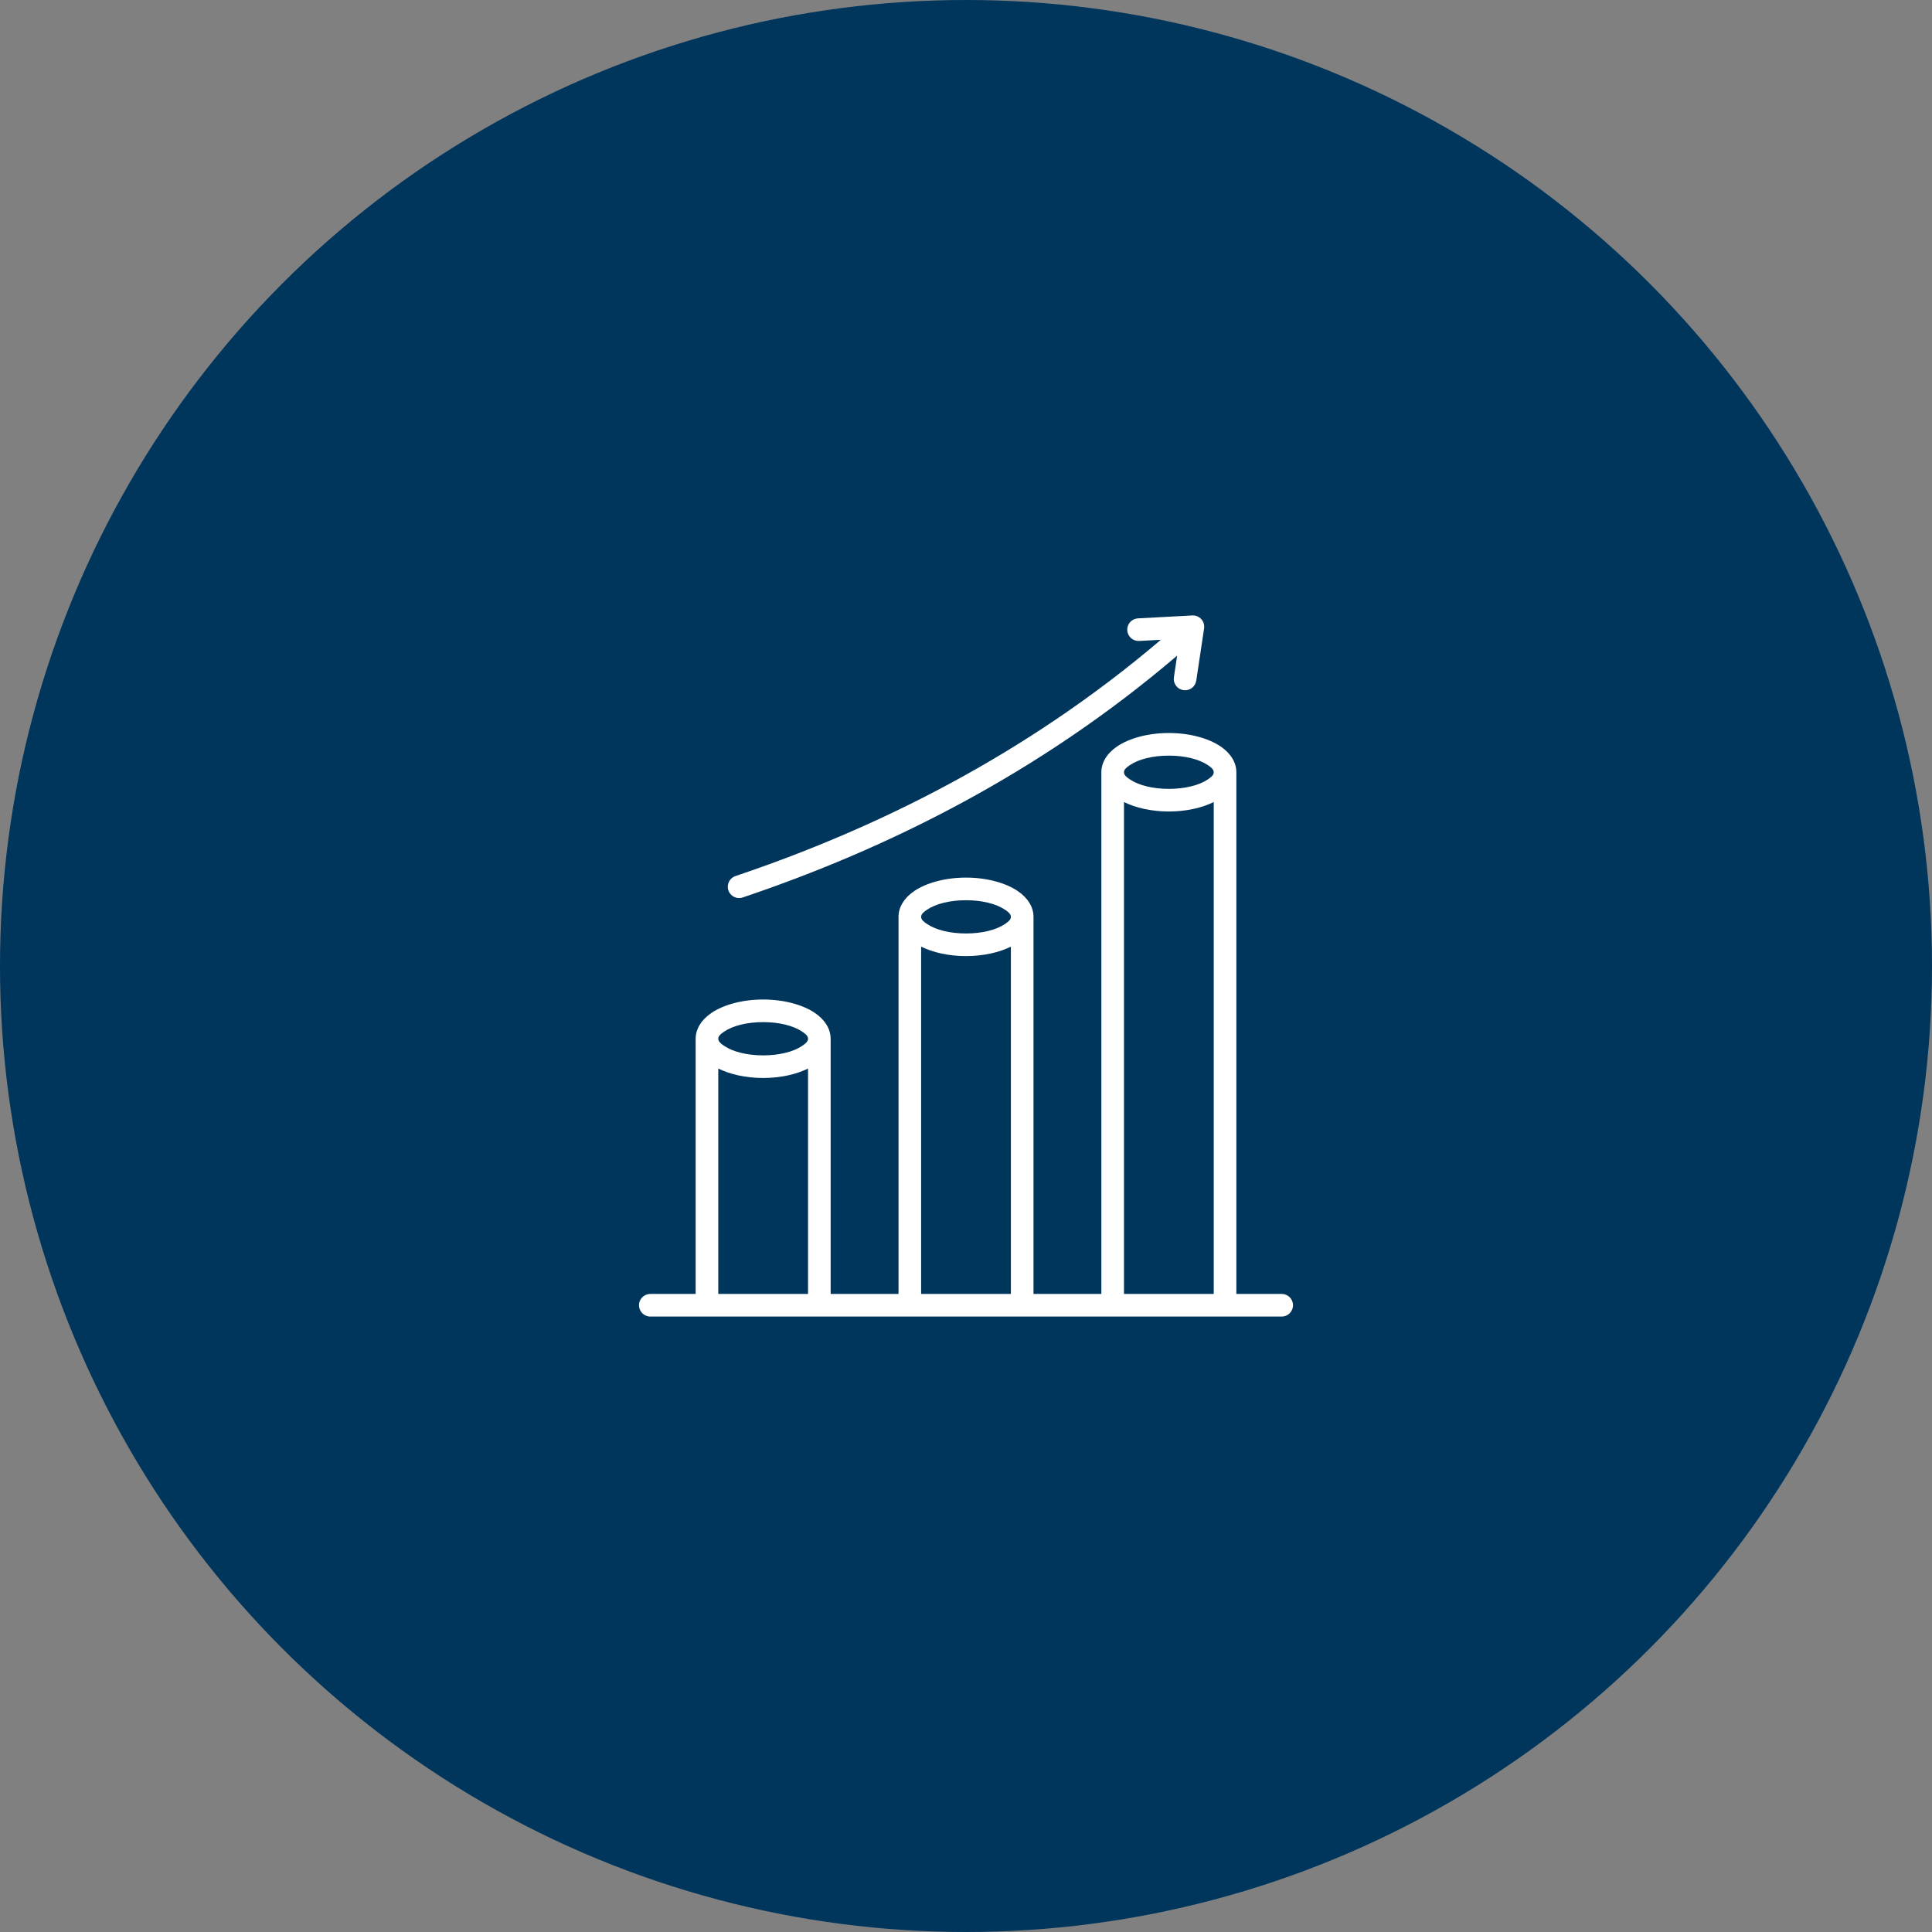
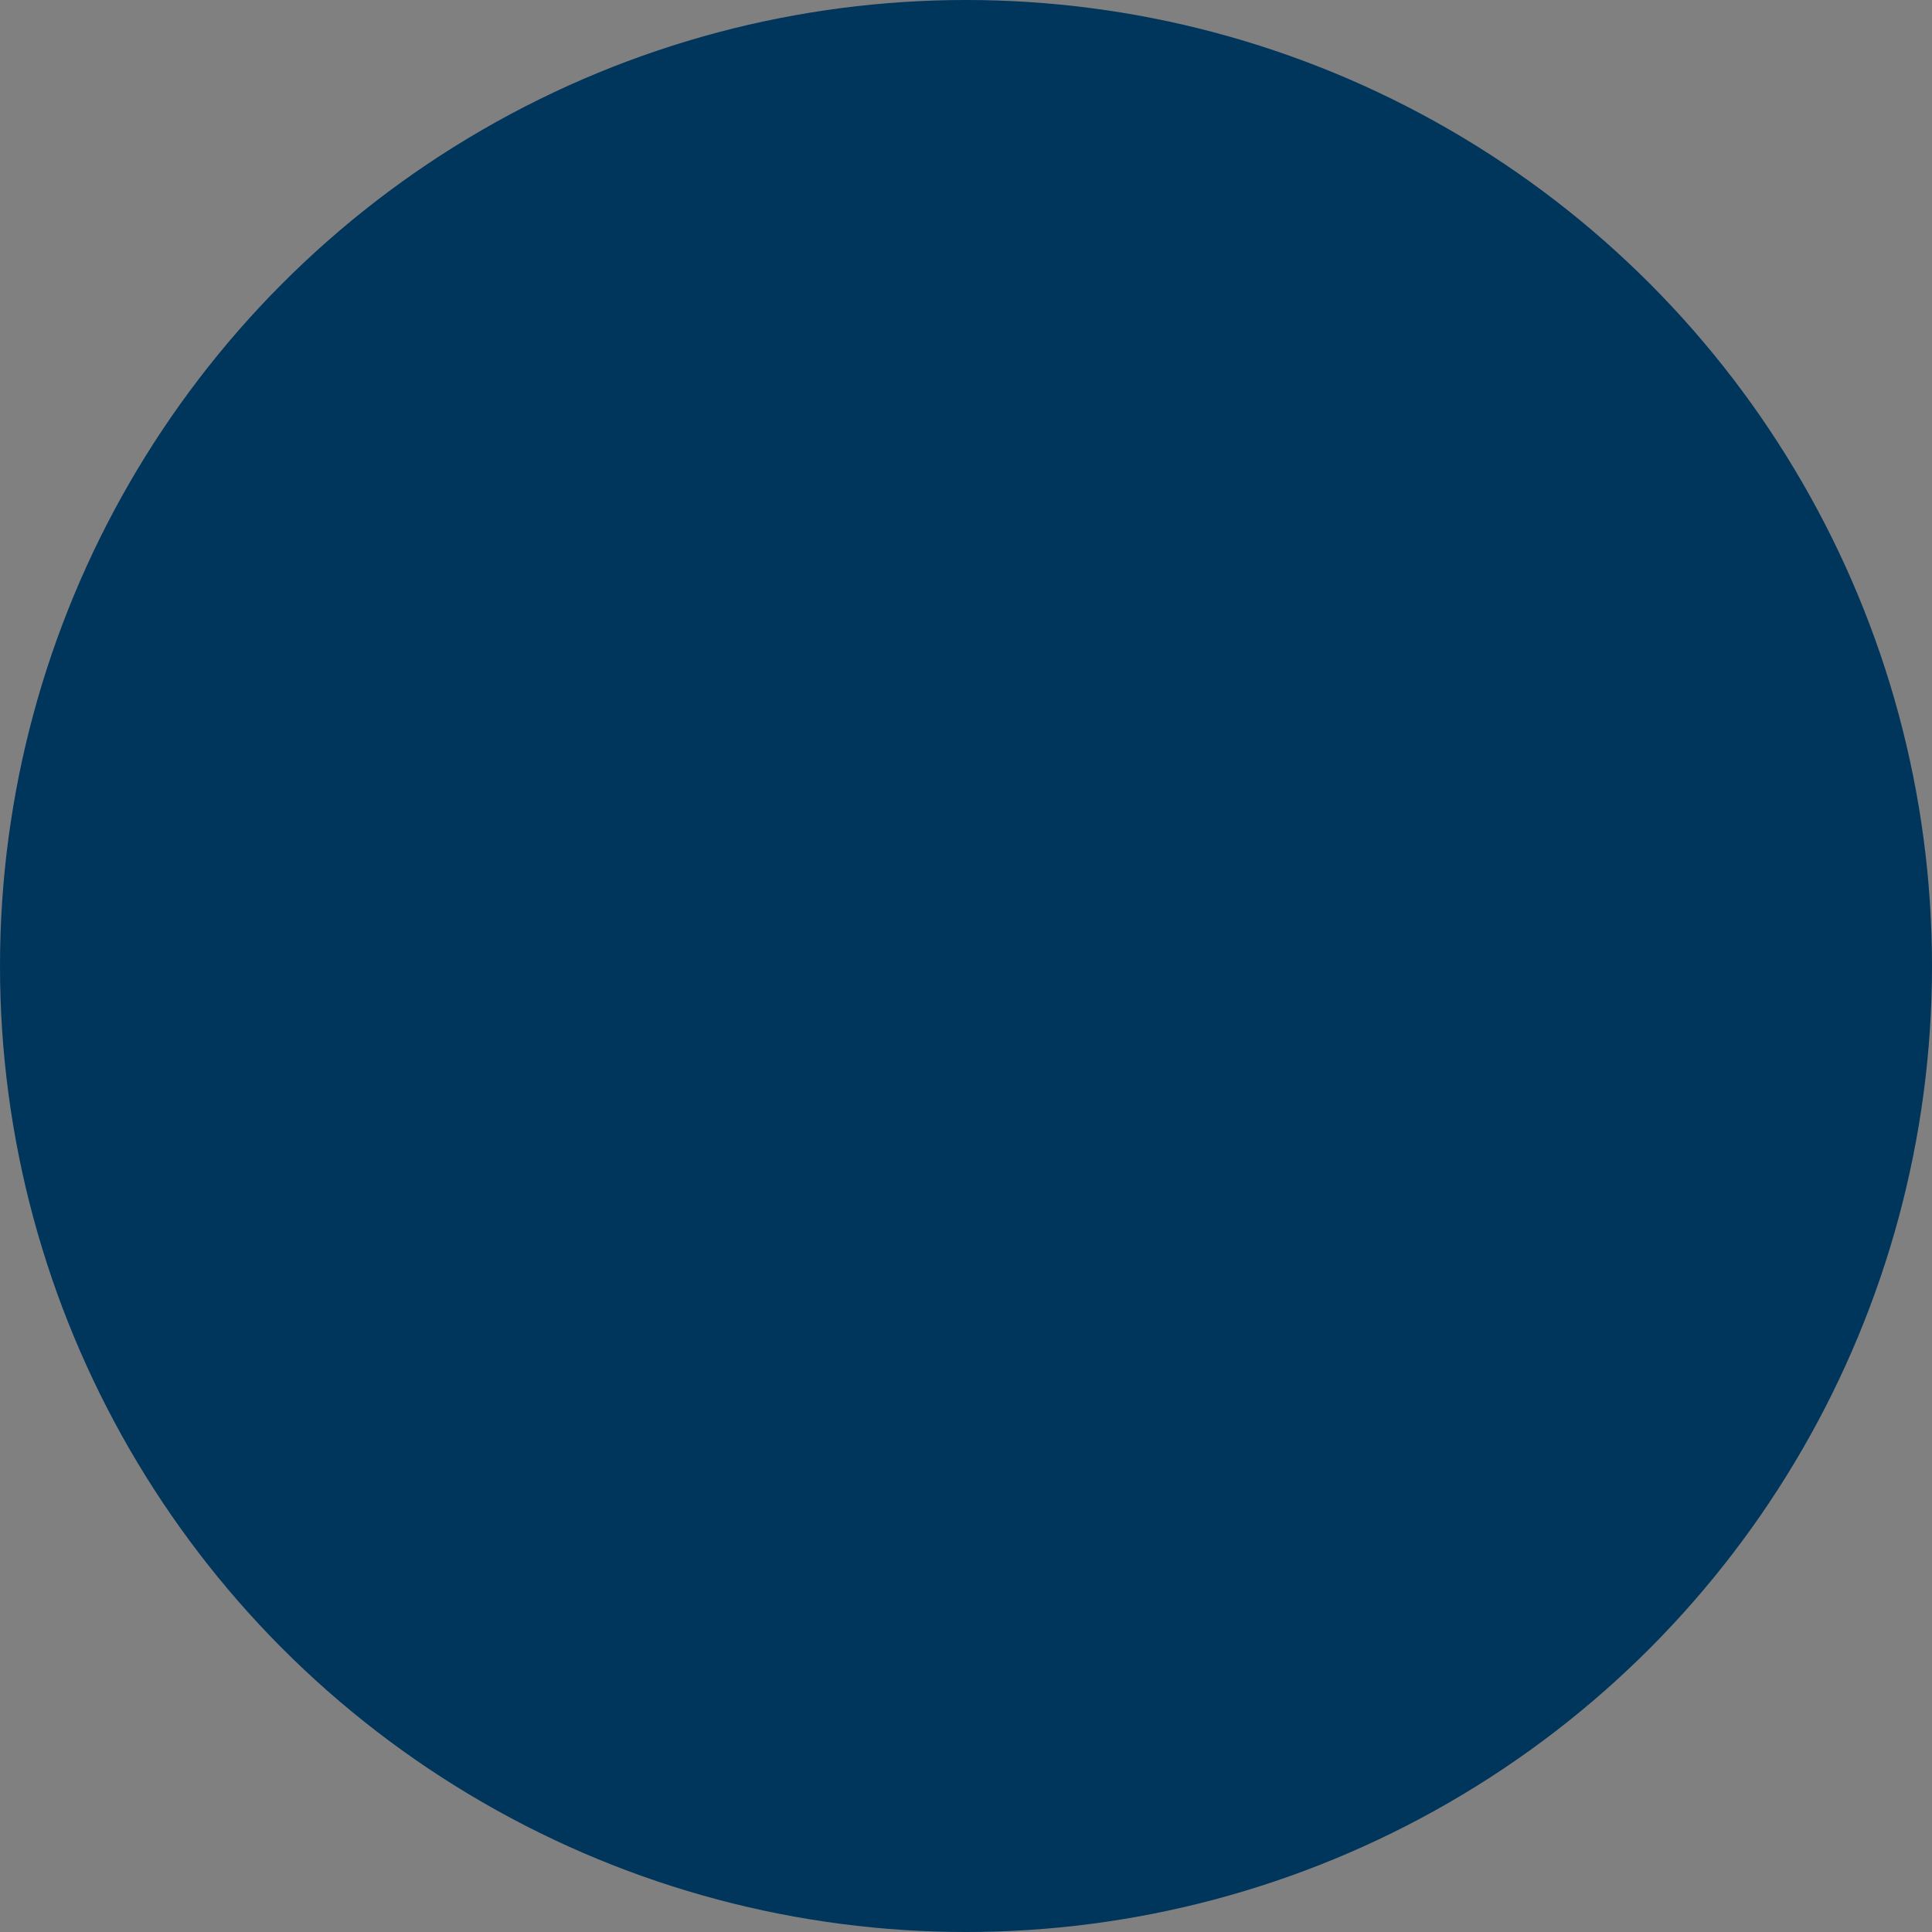
<svg xmlns="http://www.w3.org/2000/svg" width="134" height="134" viewBox="0 0 134 134" fill="none">
  <rect x="0" y="0" width="134" height="134" fill="#808080" stroke="none" />
  <circle cx="67" cy="67" r="67" fill="#00355C" />
-   <path fill-rule="evenodd" clip-rule="evenodd" d="M85.751 89.745H88.897C89.33 89.745 89.681 90.097 89.681 90.529C89.681 90.962 89.33 91.314 88.897 91.314H45.104C44.671 91.314 44.319 90.962 44.319 90.529C44.319 90.097 44.671 89.745 45.104 89.745H48.249V72.141H48.252C48.25 72.109 48.249 72.078 48.249 72.046C48.249 71.389 48.62 70.745 49.346 70.253C50.156 69.703 51.458 69.324 52.931 69.324C54.404 69.324 55.706 69.703 56.516 70.253C57.242 70.745 57.612 71.389 57.612 72.046C57.612 72.078 57.612 72.109 57.61 72.141H57.612V89.745H62.319V63.591C62.319 62.934 62.689 62.29 63.415 61.798C64.225 61.249 65.527 60.869 67 60.869C68.474 60.869 69.775 61.249 70.585 61.798C71.311 62.29 71.682 62.934 71.682 63.591V89.745H76.388V53.562C76.388 52.905 76.759 52.261 77.485 51.769C78.295 51.22 79.596 50.84 81.07 50.84C82.543 50.84 83.845 51.22 84.655 51.769C85.381 52.261 85.751 52.905 85.751 53.562V89.745ZM49.818 89.745H56.044V74.112C55.242 74.51 54.145 74.767 52.931 74.767C51.717 74.767 50.62 74.51 49.818 74.112V89.745ZM63.888 89.745H70.113V65.657C69.311 66.055 68.214 66.313 67 66.313C65.787 66.313 64.689 66.055 63.888 65.657V89.745ZM77.957 89.745H84.183V55.628C83.381 56.026 82.284 56.284 81.07 56.284C79.856 56.284 78.759 56.026 77.957 55.628V89.745ZM70.113 63.591C70.113 63.391 69.927 63.246 69.705 63.096C69.096 62.683 68.108 62.438 67 62.438C65.893 62.438 64.905 62.683 64.296 63.096C64.074 63.246 63.888 63.391 63.888 63.591C63.888 63.791 64.074 63.935 64.296 64.086C64.905 64.499 65.893 64.744 67 64.744C68.108 64.744 69.096 64.499 69.705 64.086C69.927 63.935 70.113 63.791 70.113 63.591ZM84.183 53.562C84.183 53.362 83.996 53.217 83.775 53.067C83.166 52.654 82.177 52.409 81.07 52.409C79.962 52.409 78.974 52.654 78.365 53.067C78.144 53.217 77.957 53.362 77.957 53.562C77.957 53.762 78.144 53.907 78.365 54.057C78.974 54.47 79.962 54.715 81.07 54.715C82.177 54.715 83.166 54.47 83.775 54.057C83.996 53.907 84.183 53.762 84.183 53.562ZM52.931 70.892C51.823 70.892 50.835 71.138 50.226 71.551C50.005 71.701 49.818 71.845 49.818 72.046C49.818 72.246 50.005 72.39 50.226 72.54C50.835 72.953 51.823 73.199 52.931 73.199C54.039 73.199 55.027 72.953 55.636 72.54C55.857 72.39 56.044 72.246 56.044 72.046C56.044 71.845 55.857 71.701 55.636 71.551C55.027 71.138 54.039 70.892 52.931 70.892ZM81.644 45.474C72.015 53.696 61.478 58.89 51.513 62.247C51.102 62.386 50.657 62.165 50.519 61.755C50.381 61.344 50.602 60.899 51.012 60.761C60.767 57.474 71.082 52.401 80.516 44.375L79.009 44.455C78.801 44.466 78.597 44.394 78.443 44.255C78.288 44.116 78.195 43.921 78.184 43.714C78.173 43.506 78.245 43.302 78.384 43.148C78.523 42.993 78.717 42.9 78.925 42.889L82.697 42.687C82.813 42.681 82.929 42.701 83.037 42.745C83.144 42.789 83.241 42.857 83.319 42.943C83.397 43.029 83.456 43.132 83.489 43.243C83.523 43.355 83.532 43.472 83.514 43.587L82.97 47.208C82.939 47.414 82.828 47.599 82.66 47.722C82.493 47.846 82.284 47.898 82.078 47.867C81.872 47.836 81.687 47.725 81.564 47.557C81.44 47.39 81.388 47.181 81.419 46.975L81.644 45.474Z" fill="white" />
</svg>